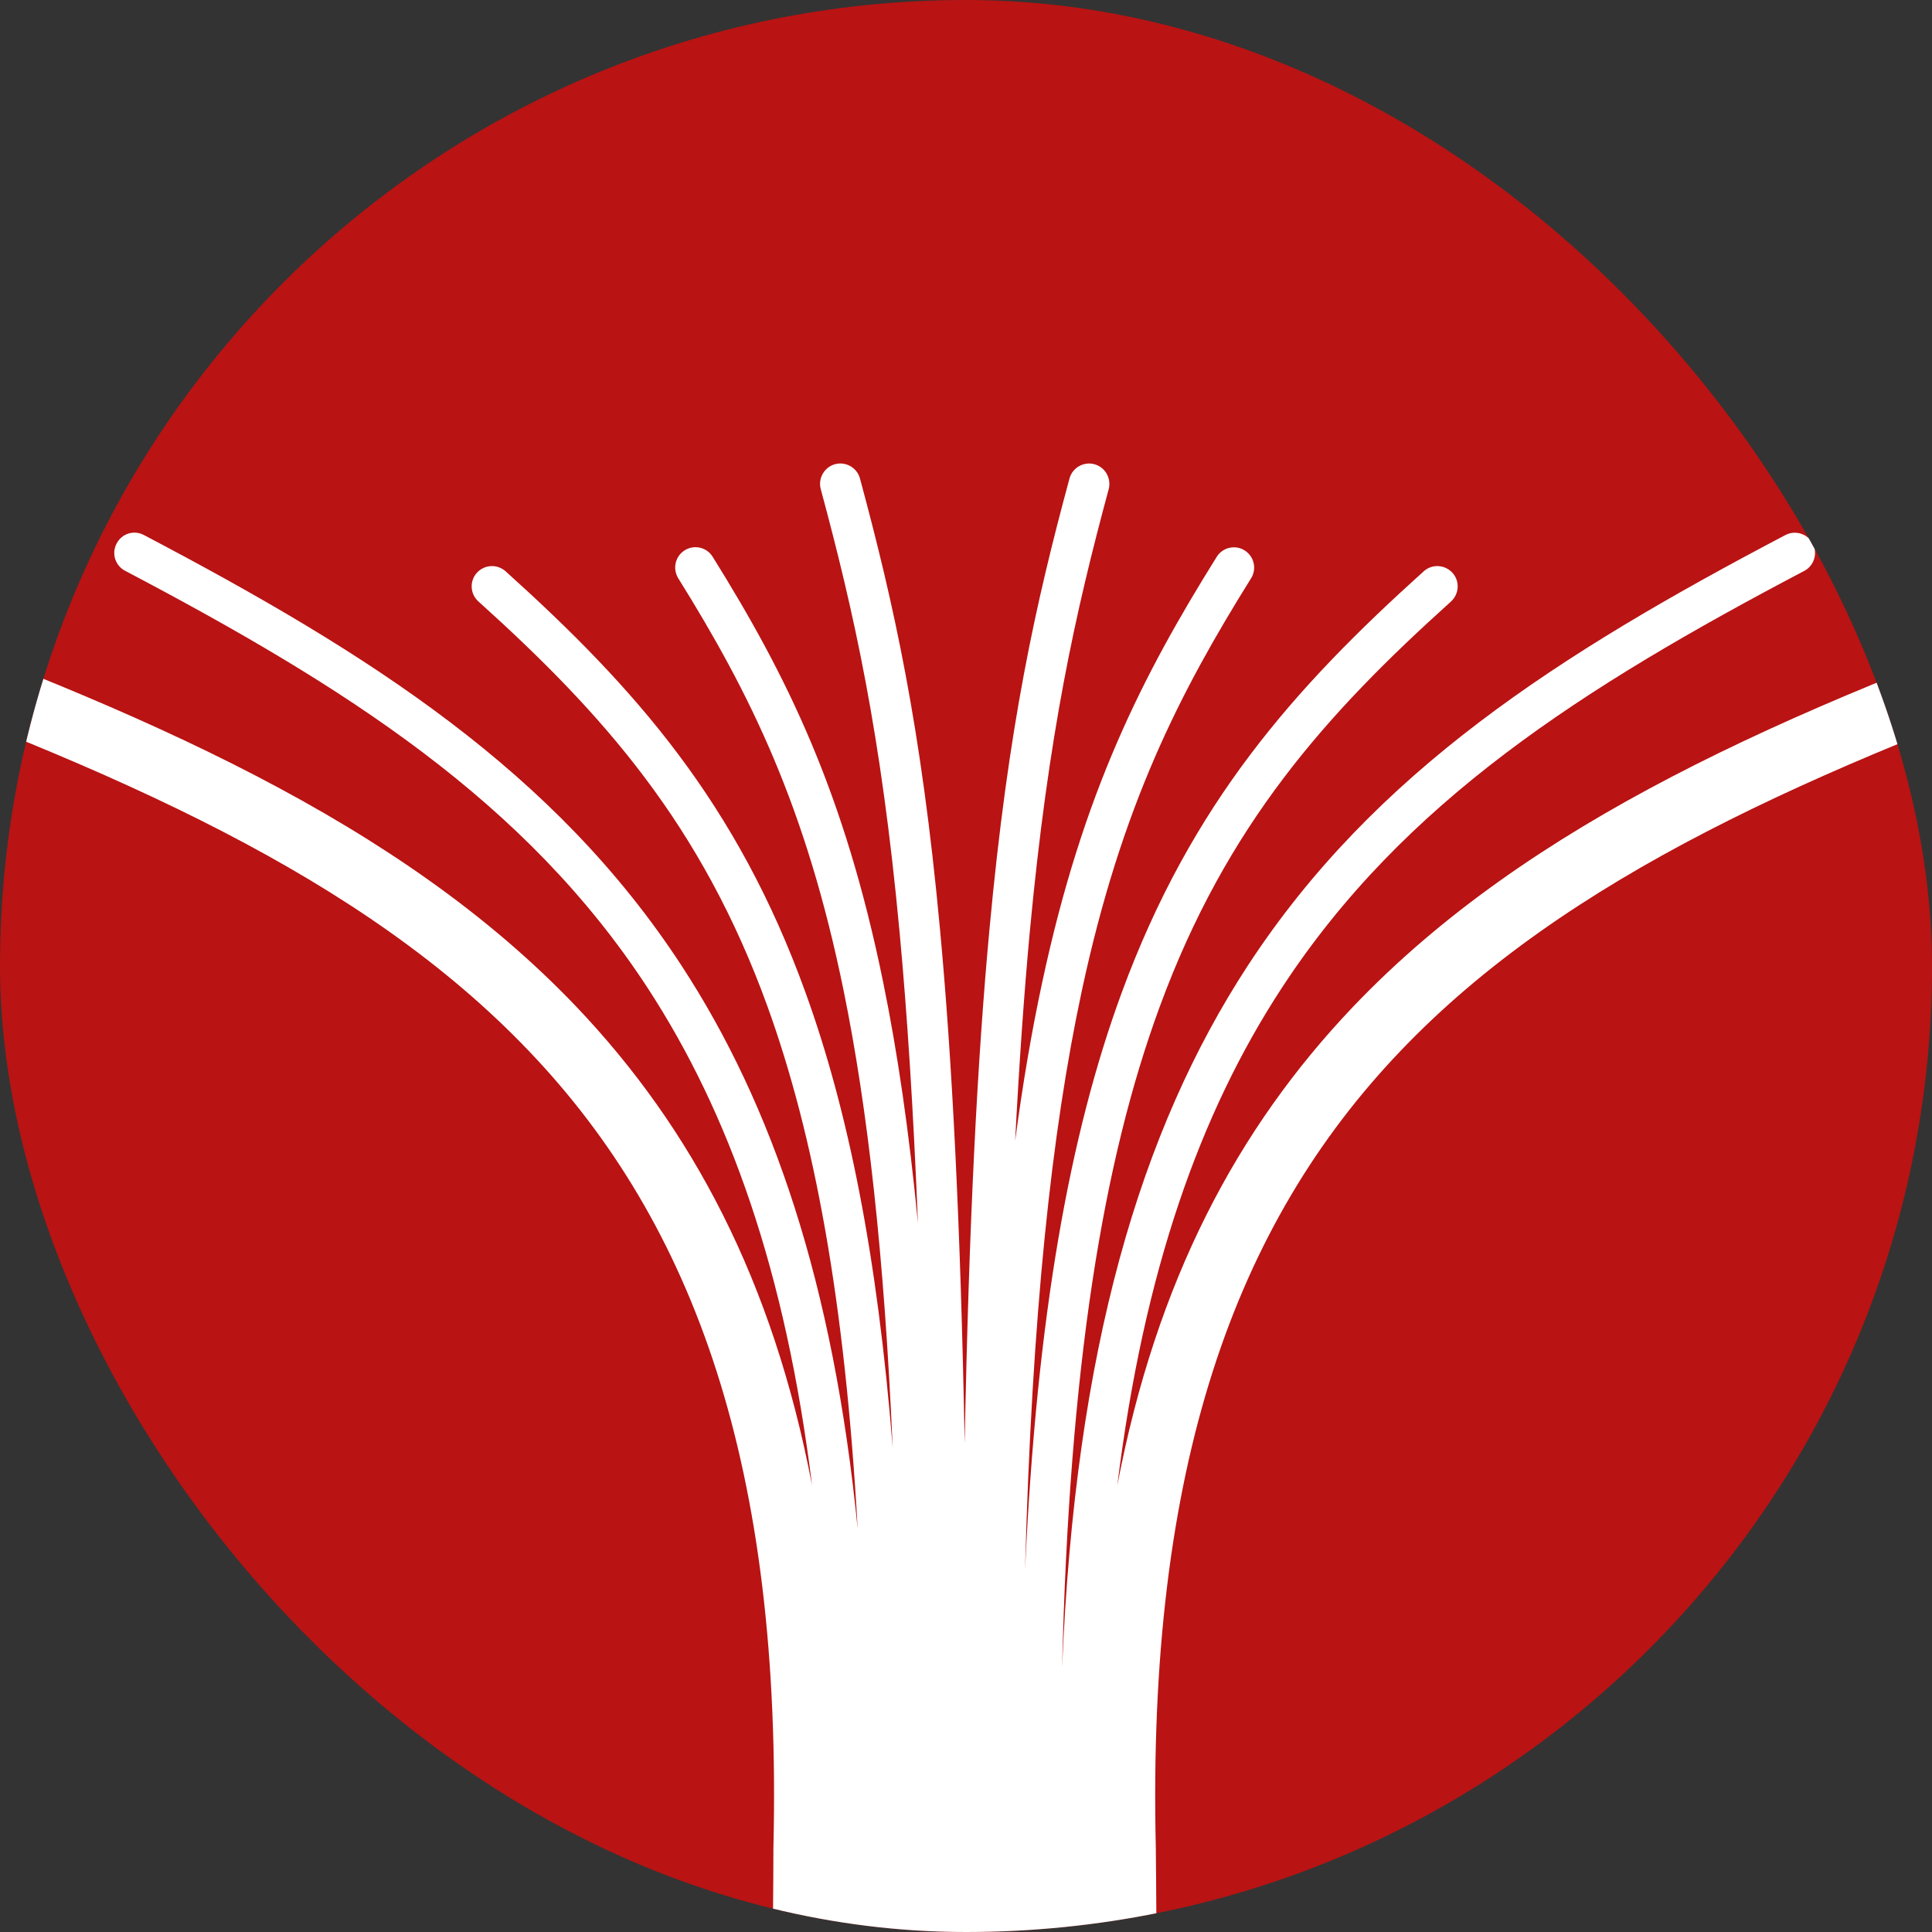
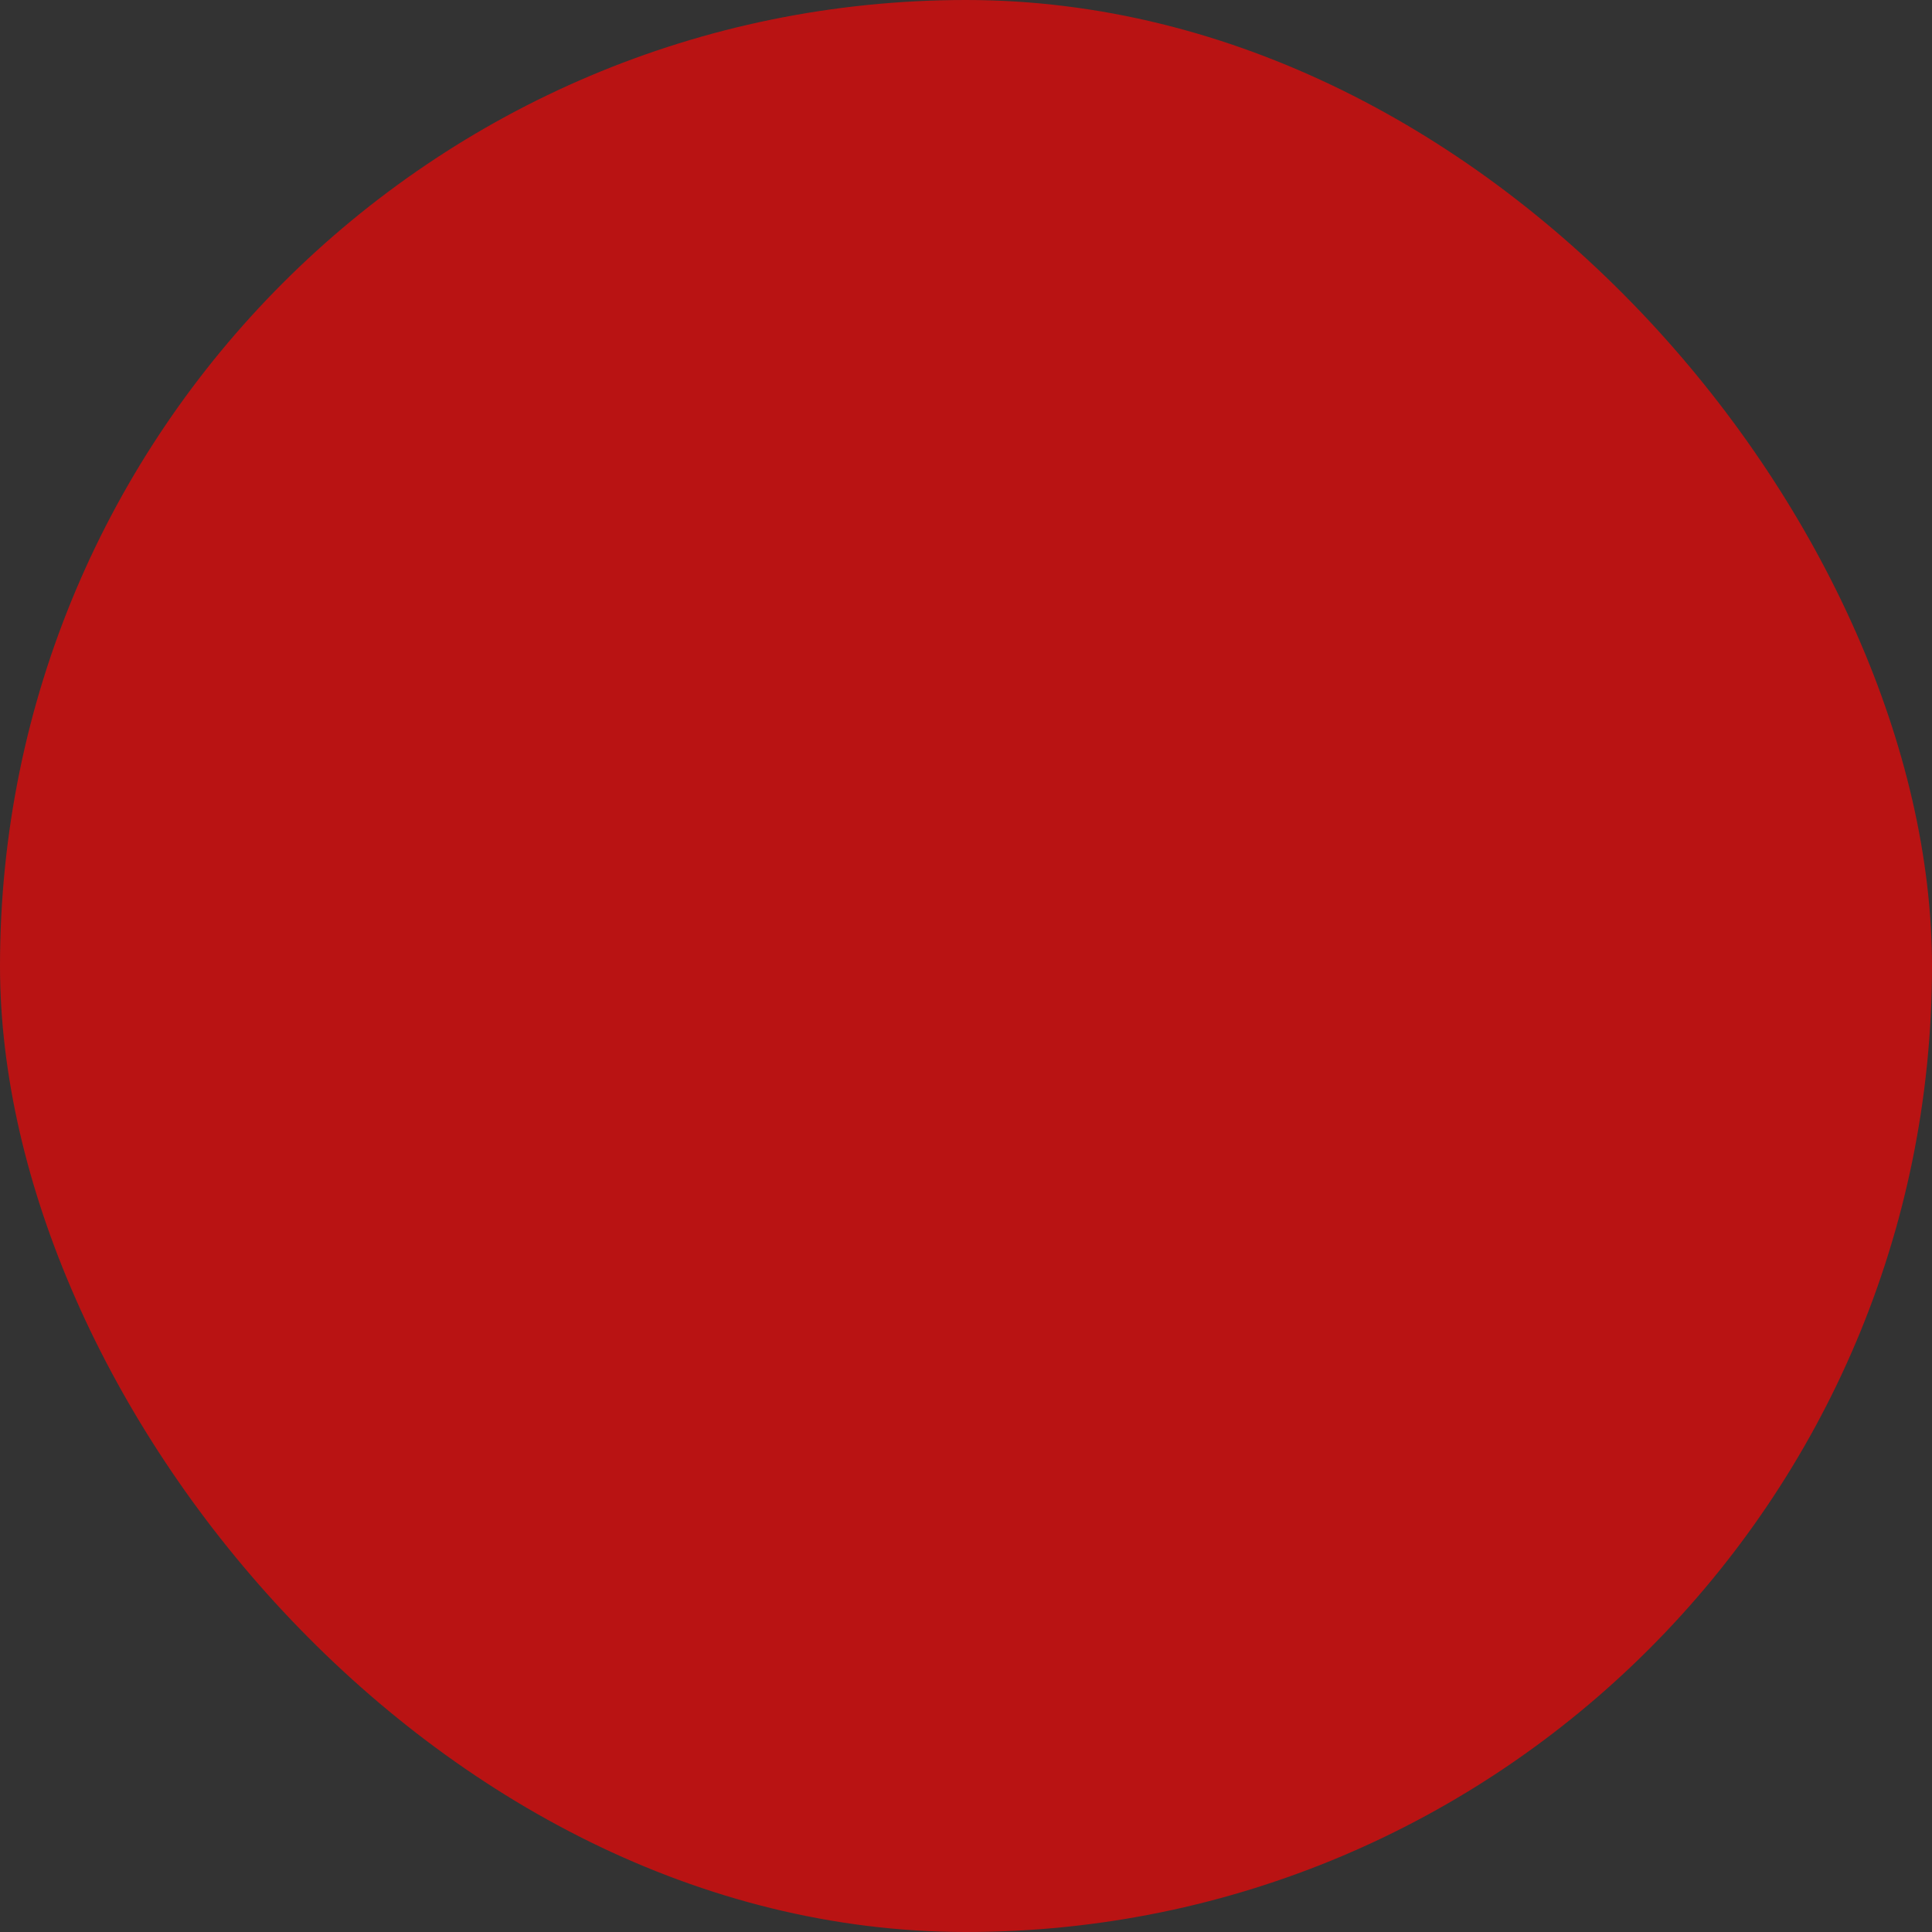
<svg xmlns="http://www.w3.org/2000/svg" width="16" height="16" viewBox="0 0 16 16" fill="none">
  <rect x="0" y="0" width="16" height="16" fill="#333333" stroke="none" />
  <g clip-path="url(#clip0_1630_680)">
    <rect width="16" height="16" rx="8" fill="#B91313" />
-     <path fill-rule="evenodd" clip-rule="evenodd" d="M4.382 8.706C5.748 10.137 6.481 12.142 6.405 15.303C6.405 15.303 6.405 15.689 6.396 16.363H9.58C9.576 15.695 9.572 15.303 9.572 15.303C9.498 12.142 10.23 10.137 11.596 8.706C12.973 7.262 15.011 6.377 17.52 5.473C17.659 5.423 17.732 5.269 17.682 5.13C17.632 4.991 17.479 4.918 17.34 4.968C14.761 5.897 12.659 6.814 11.207 8.336C10.245 9.345 9.576 10.609 9.253 12.302C9.472 10.529 9.938 9.217 10.615 8.182C11.625 6.636 13.112 5.691 14.942 4.728C15.024 4.685 15.055 4.583 15.012 4.501C14.969 4.42 14.868 4.388 14.786 4.431C12.91 5.417 11.384 6.39 10.333 7.998C9.445 9.359 8.905 11.167 8.796 13.811C8.855 11.319 9.134 9.616 9.604 8.338C10.157 6.834 10.979 5.915 12.016 4.982C12.085 4.919 12.091 4.813 12.029 4.744C11.966 4.675 11.86 4.669 11.791 4.731C10.718 5.697 9.867 6.651 9.289 8.222C8.86 9.389 8.586 10.896 8.489 13.002C8.546 10.881 8.709 9.371 8.959 8.206C9.288 6.672 9.769 5.738 10.361 4.789C10.41 4.711 10.386 4.607 10.307 4.558C10.229 4.509 10.125 4.533 10.076 4.612C9.466 5.59 8.97 6.552 8.631 8.136C8.546 8.531 8.471 8.965 8.407 9.448C8.441 8.797 8.481 8.228 8.528 7.72C8.682 6.074 8.906 5.071 9.182 4.05C9.205 3.96 9.152 3.868 9.062 3.844C8.972 3.821 8.881 3.874 8.857 3.963C8.577 4.997 8.35 6.013 8.195 7.689C8.094 8.773 8.024 10.133 7.989 11.952C7.955 10.132 7.885 8.773 7.784 7.689C7.629 6.014 7.401 4.997 7.122 3.963C7.098 3.874 7.006 3.82 6.916 3.844C6.827 3.868 6.773 3.961 6.797 4.05C7.072 5.07 7.297 6.073 7.45 7.72C7.513 8.398 7.564 9.186 7.602 10.129C7.528 9.364 7.432 8.711 7.315 8.139C6.992 6.553 6.512 5.59 5.902 4.611C5.853 4.532 5.75 4.508 5.671 4.557C5.592 4.606 5.568 4.71 5.617 4.789C6.208 5.738 6.674 6.672 6.987 8.206C7.185 9.177 7.323 10.388 7.393 11.992C7.267 10.399 7.023 9.192 6.671 8.22C6.103 6.649 5.26 5.697 4.187 4.731C4.117 4.669 4.011 4.675 3.949 4.744C3.887 4.813 3.893 4.919 3.962 4.981C4.999 5.915 5.811 6.832 6.356 8.335C6.743 9.406 6.998 10.776 7.103 12.662C6.901 10.627 6.398 9.152 5.645 7.998C4.594 6.389 3.068 5.417 1.192 4.431C1.11 4.387 1.009 4.418 0.966 4.501C0.922 4.583 0.954 4.684 1.036 4.727C2.866 5.69 4.353 6.635 5.363 8.181C6.039 9.217 6.506 10.528 6.725 12.301C6.402 10.609 5.733 9.345 4.771 8.335C3.319 6.813 1.217 5.896 -1.362 4.967C-1.501 4.917 -1.654 4.99 -1.704 5.129C-1.754 5.269 -1.681 5.422 -1.542 5.472C0.967 6.376 3.005 7.262 4.382 8.706ZM6.334 19.003C6.361 18.177 6.377 17.454 6.388 16.872H9.583C9.587 17.459 9.591 18.186 9.594 19.003H6.334ZM6.317 19.511H9.596C9.599 20.196 9.601 20.933 9.603 21.698H6.224C6.263 20.923 6.293 20.188 6.317 19.511ZM6.198 22.206H9.603C9.604 22.552 9.604 22.903 9.604 23.256H19.704V23.925H2.965V23.256H6.138C6.16 22.9 6.18 22.55 6.198 22.206Z" fill="white" />
  </g>
  <defs>
    <clipPath id="clip0_1630_680">
      <rect width="16" height="16" rx="8" fill="white" />
    </clipPath>
  </defs>
</svg>